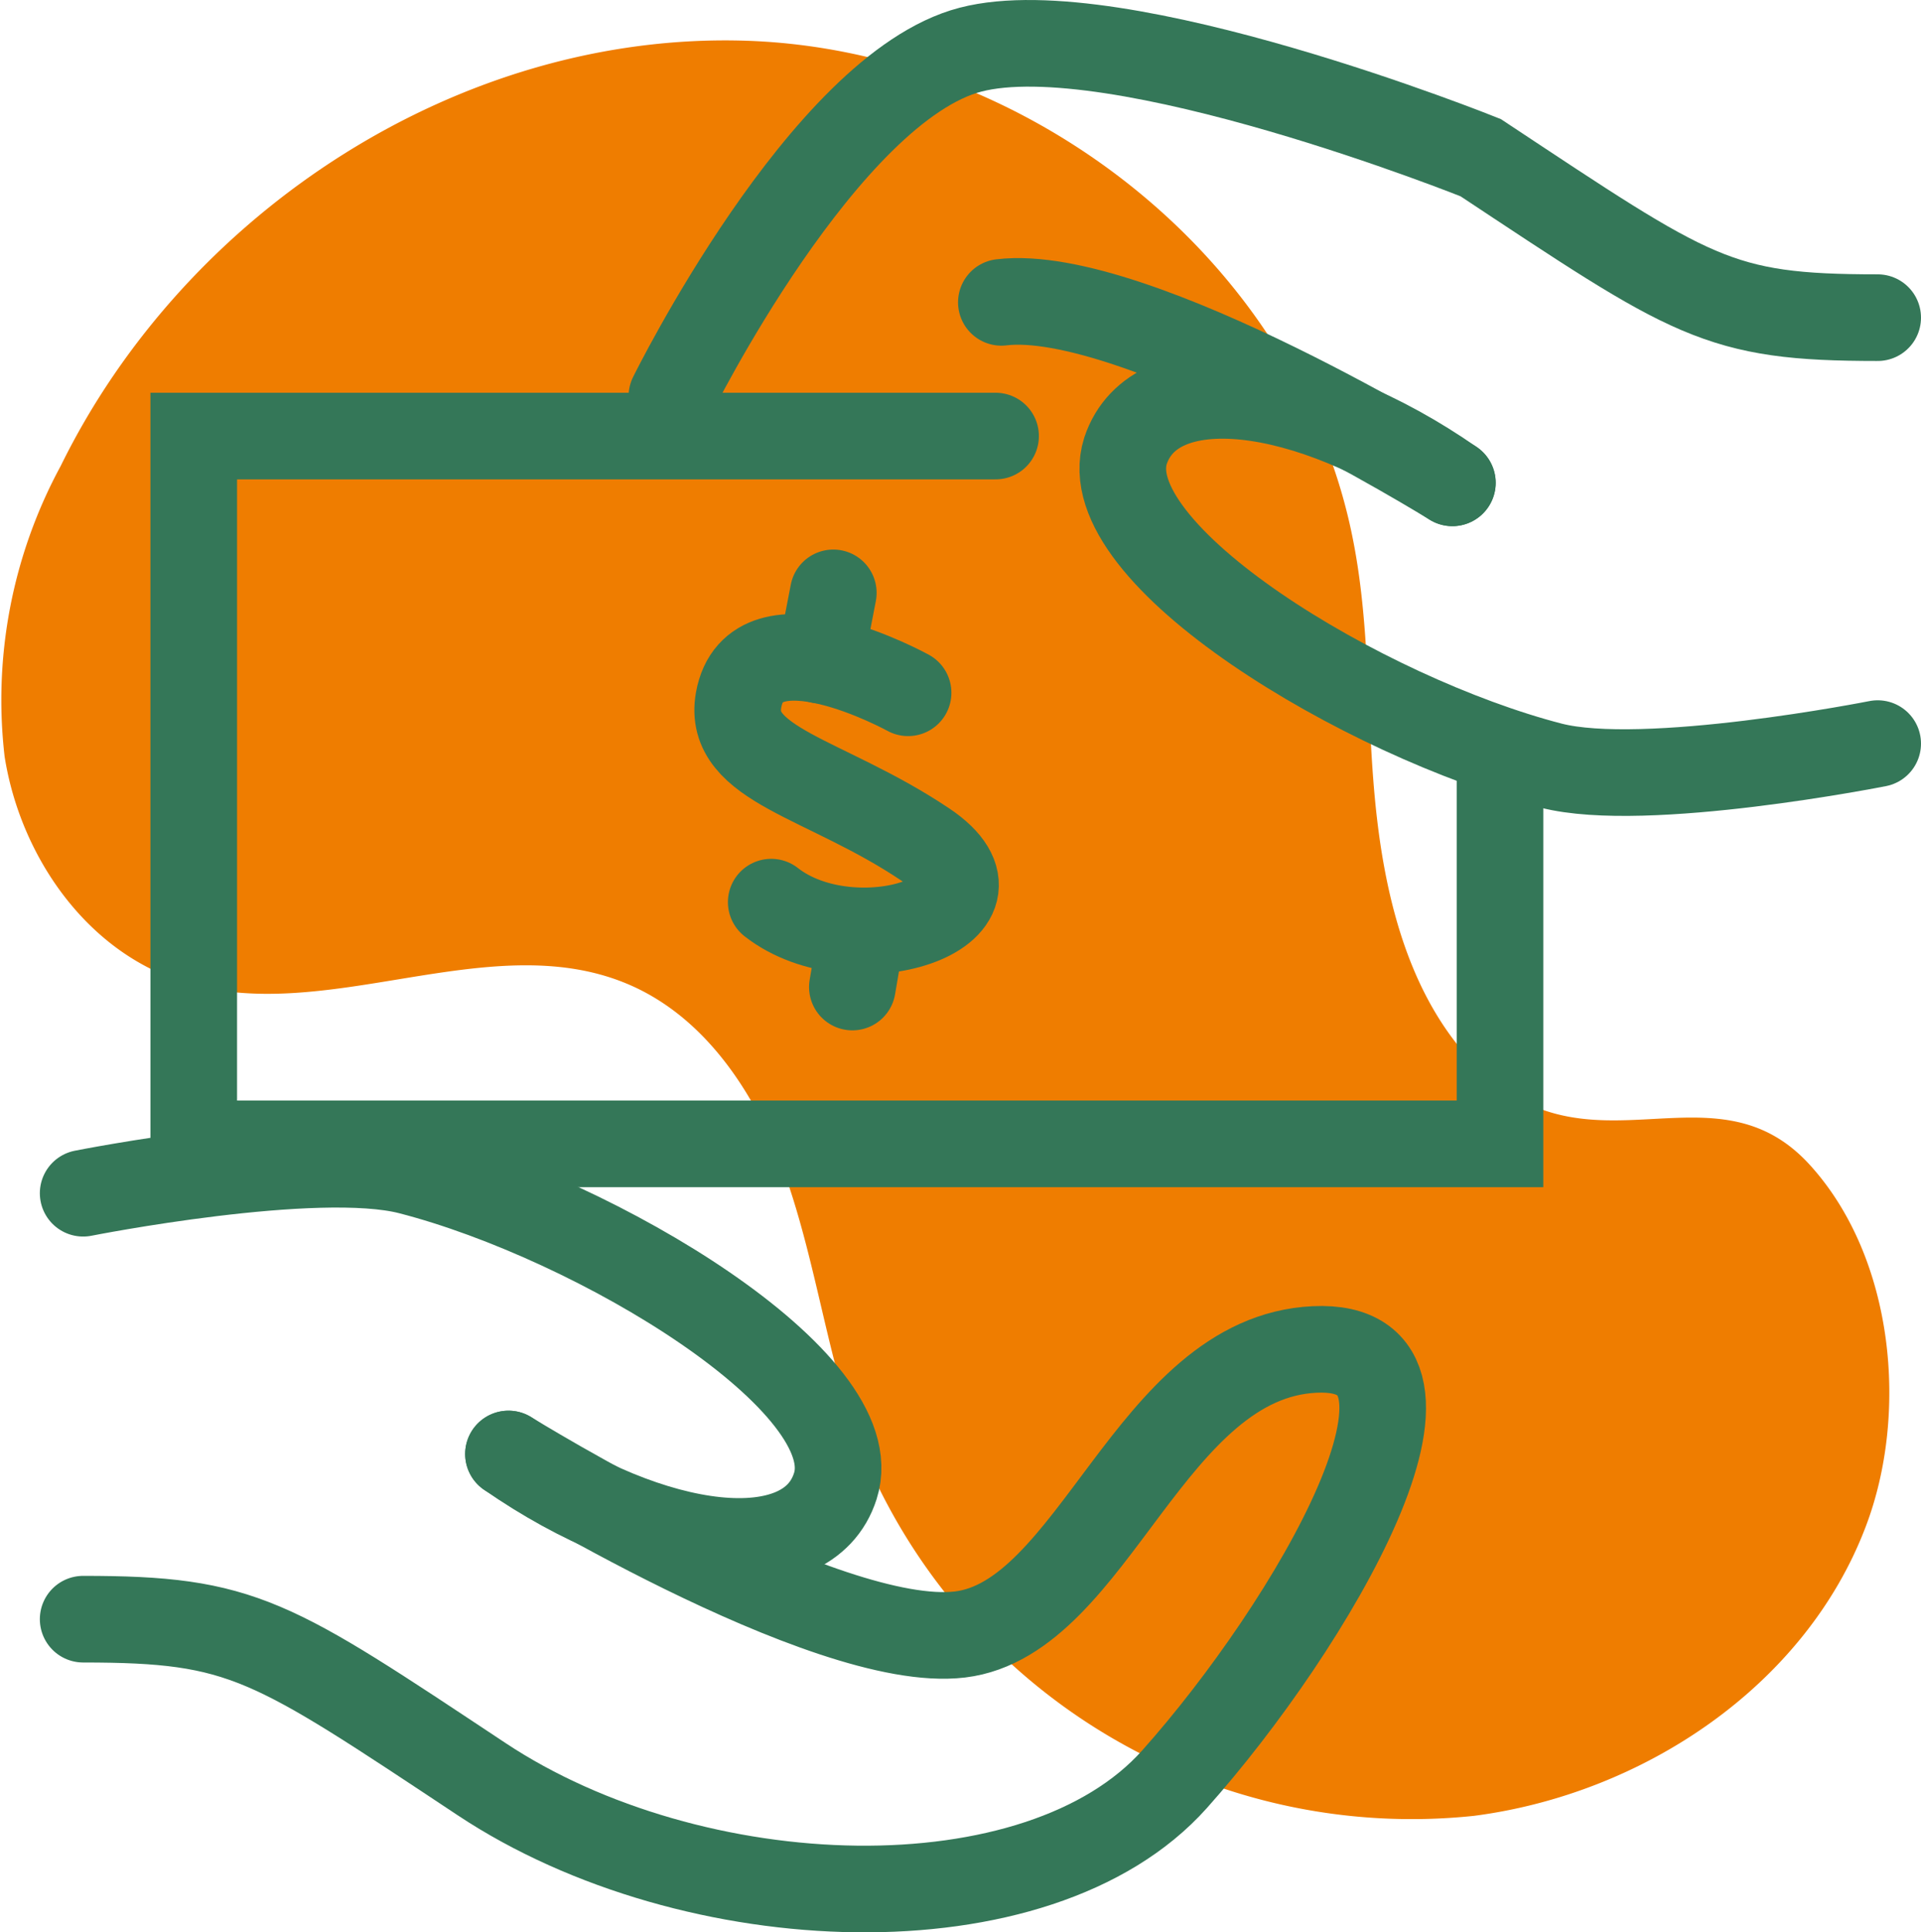
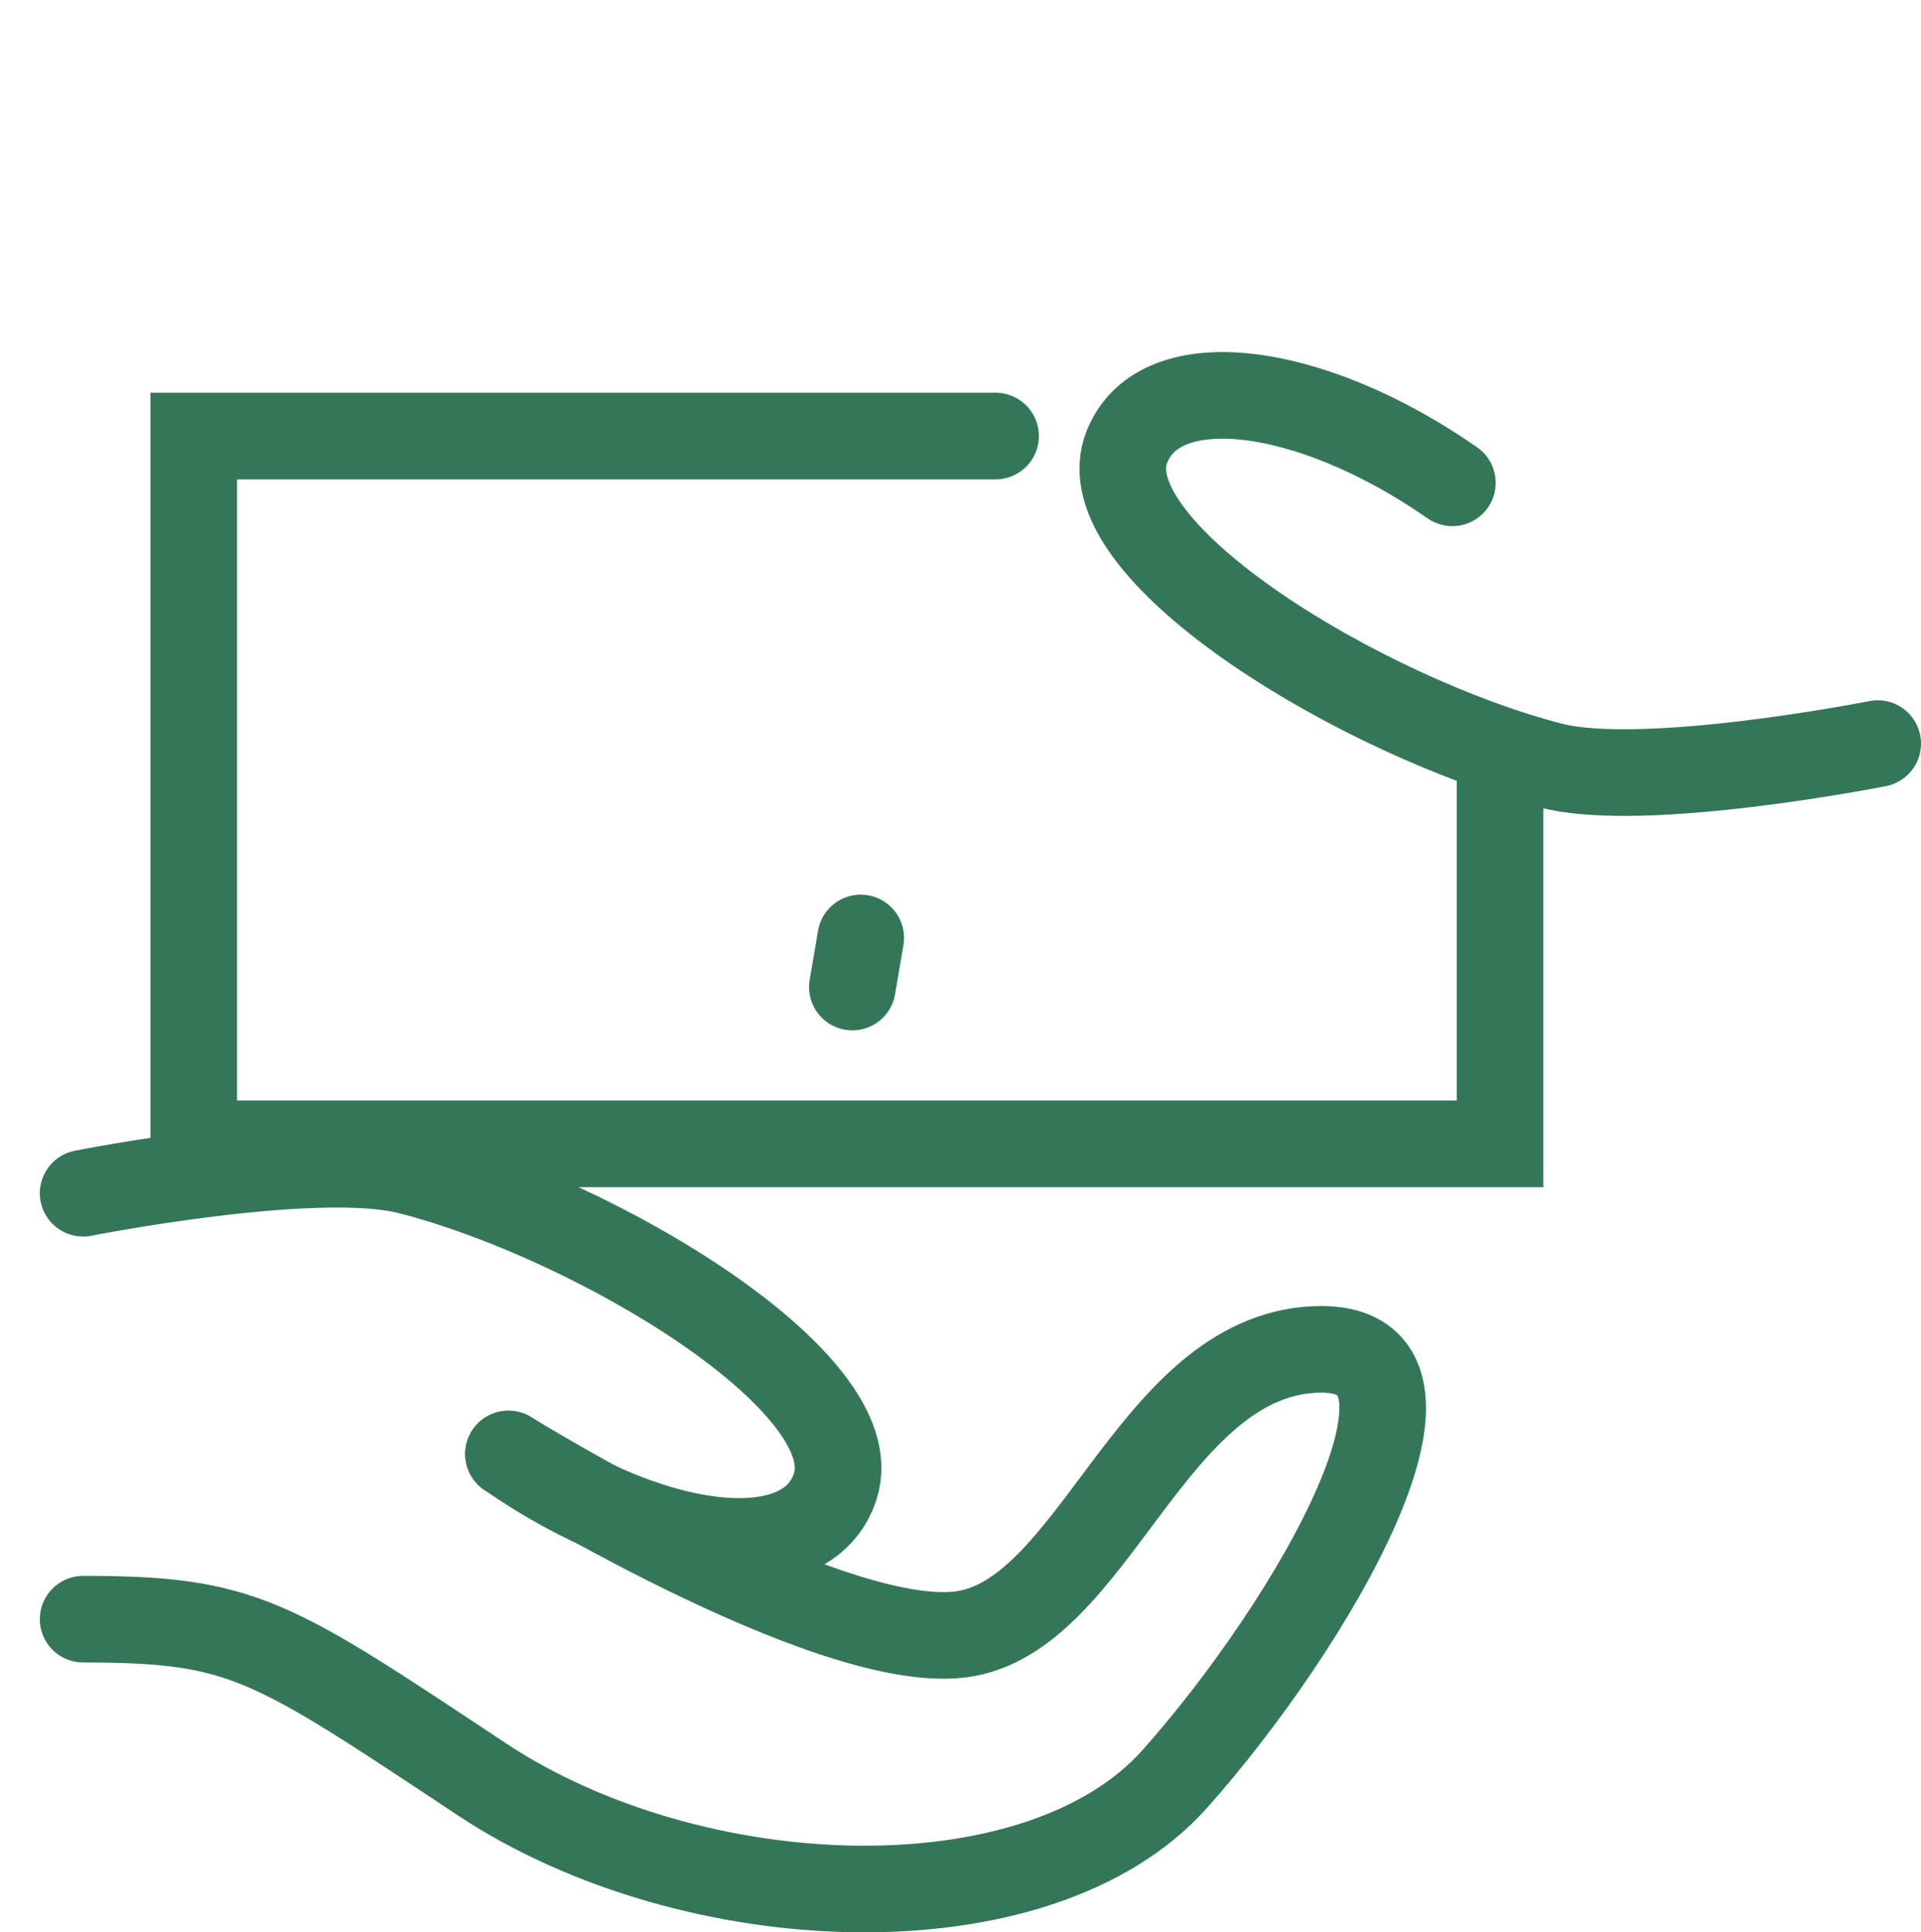
<svg xmlns="http://www.w3.org/2000/svg" id="b1077c03-8038-4fc4-8cf2-c2d28b7ed9f3" data-name="Livello 1" viewBox="0 0 66.53 66.91">
  <defs>
    <clipPath id="e843d031-6bec-4ebd-a9b8-7709736cebfe" transform="translate(-0.32 -0.59)">
      <rect width="68" height="68" style="fill:none" />
    </clipPath>
  </defs>
  <title>Contrassegno</title>
  <g style="clip-path:url(#e843d031-6bec-4ebd-a9b8-7709736cebfe)">
-     <path d="M51.45,37.51C49.23,35.25,48.36,32,48,28.85s-.2-6.35-.8-9.46C45.37,9.72,36,2.31,26.14,2S6.76,7.89,2.42,16.73A17,17,0,0,0,.48,26.79c.54,3.42,2.8,6.71,6.11,7.78,4.95,1.61,10.62-1.92,15.43.08,2.84,1.18,4.64,4.06,5.62,7s1.37,6,2.43,8.91a20.58,20.58,0,0,0,21.3,12.91c5.85-.76,11.46-4.49,13.56-10,1.5-3.92,1-9.31-1.92-12.53C59.67,37.25,55.38,41.52,51.45,37.51Z" transform="translate(-0.32 -0.59)" style="fill:#ef7d00" />
-   </g>
+     </g>
  <path d="M3.2,41.91s8.07-1.6,11.32-.76C21,42.82,30.4,48.48,29.25,52.05c-.95,3-6.32,2.37-11.32-1.11" transform="translate(-0.32 -0.59)" style="fill:none;stroke:#347758;stroke-linecap:round;stroke-miterlimit:10;stroke-width:3px" />
  <path d="M17.93,50.94s11,6.81,15.64,6.25,6.58-9.6,12.28-9.87S45.71,56.92,41,62.2s-16.67,4.86-24,0S8.76,56.66,3.2,56.66" transform="translate(-0.32 -0.59)" style="fill:none;stroke:#347758;stroke-linecap:round;stroke-miterlimit:10;stroke-width:3px" />
  <path d="M65.35,26.34s-8.07,1.6-11.32.76c-6.46-1.67-15.87-7.33-14.73-10.9,1-3,6.32-2.37,11.32,1.11" transform="translate(-0.32 -0.59)" style="fill:none;stroke:#347758;stroke-linecap:round;stroke-miterlimit:10;stroke-width:3px" />
-   <path d="M65.35,11.59c-5.56,0-6.39-.67-13.75-5.54,0,0-12.6-5.06-17.67-3.74s-10.34,12-10.34,12" transform="translate(-0.32 -0.59)" style="fill:none;stroke:#347758;stroke-linecap:round;stroke-miterlimit:10;stroke-width:3px" />
-   <path d="M50.62,17.31S39.62,10.5,35,11.06" transform="translate(-0.32 -0.59)" style="fill:none;stroke:#347758;stroke-linecap:round;stroke-miterlimit:10;stroke-width:3px" />
-   <path d="M31.77,24.58s-5.3-2.92-5.87.25c-.4,2.26,3,2.68,6.46,5s-2.47,4.24-5.33,2" transform="translate(-0.32 -0.59)" style="fill:none;stroke:#347758;stroke-linecap:round;stroke-miterlimit:10;stroke-width:3px" />
-   <line x1="28.41" y1="22.86" x2="28.86" y2="20.53" style="fill:none;stroke:#347758;stroke-linecap:round;stroke-miterlimit:10;stroke-width:3px" />
  <line x1="29.81" y1="32.48" x2="29.52" y2="34.18" style="fill:none;stroke:#347758;stroke-linecap:round;stroke-miterlimit:10;stroke-width:3px" />
  <polyline points="34.48 15.1 6.71 15.1 6.71 39.61 51.95 39.61 51.95 26.5" style="fill:none;stroke:#347758;stroke-linecap:round;stroke-miterlimit:10;stroke-width:3px" />
</svg>